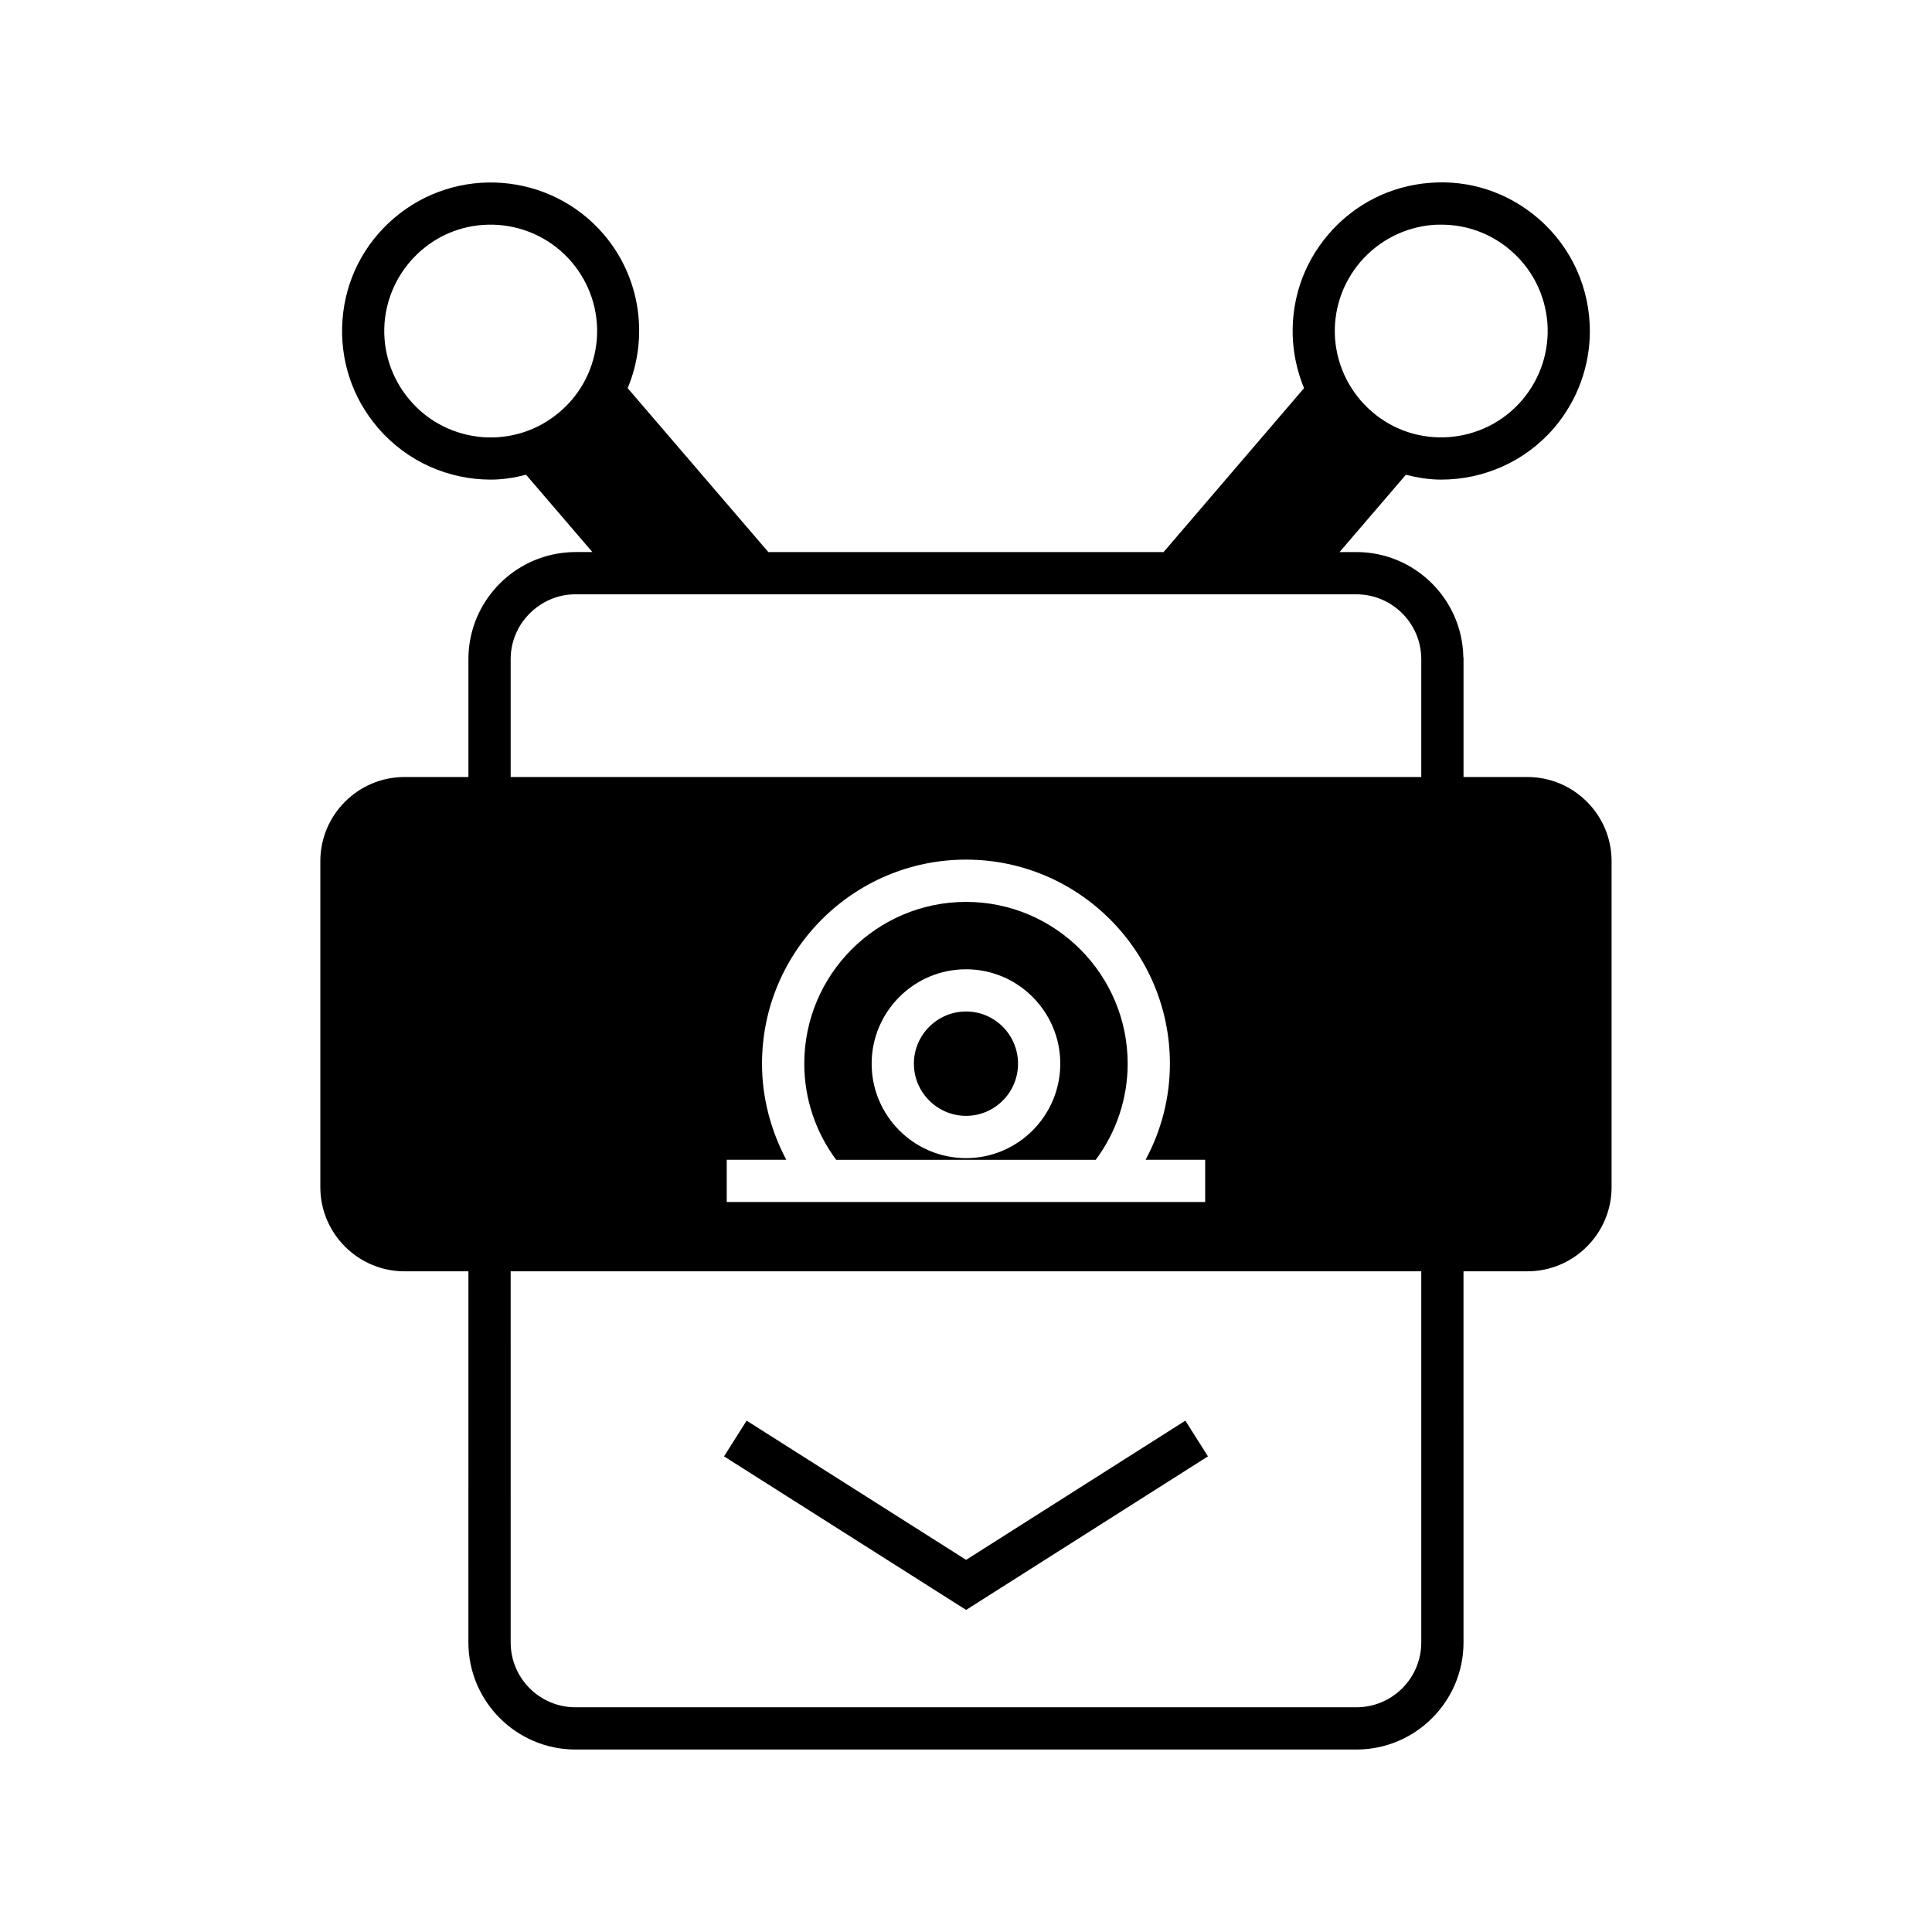
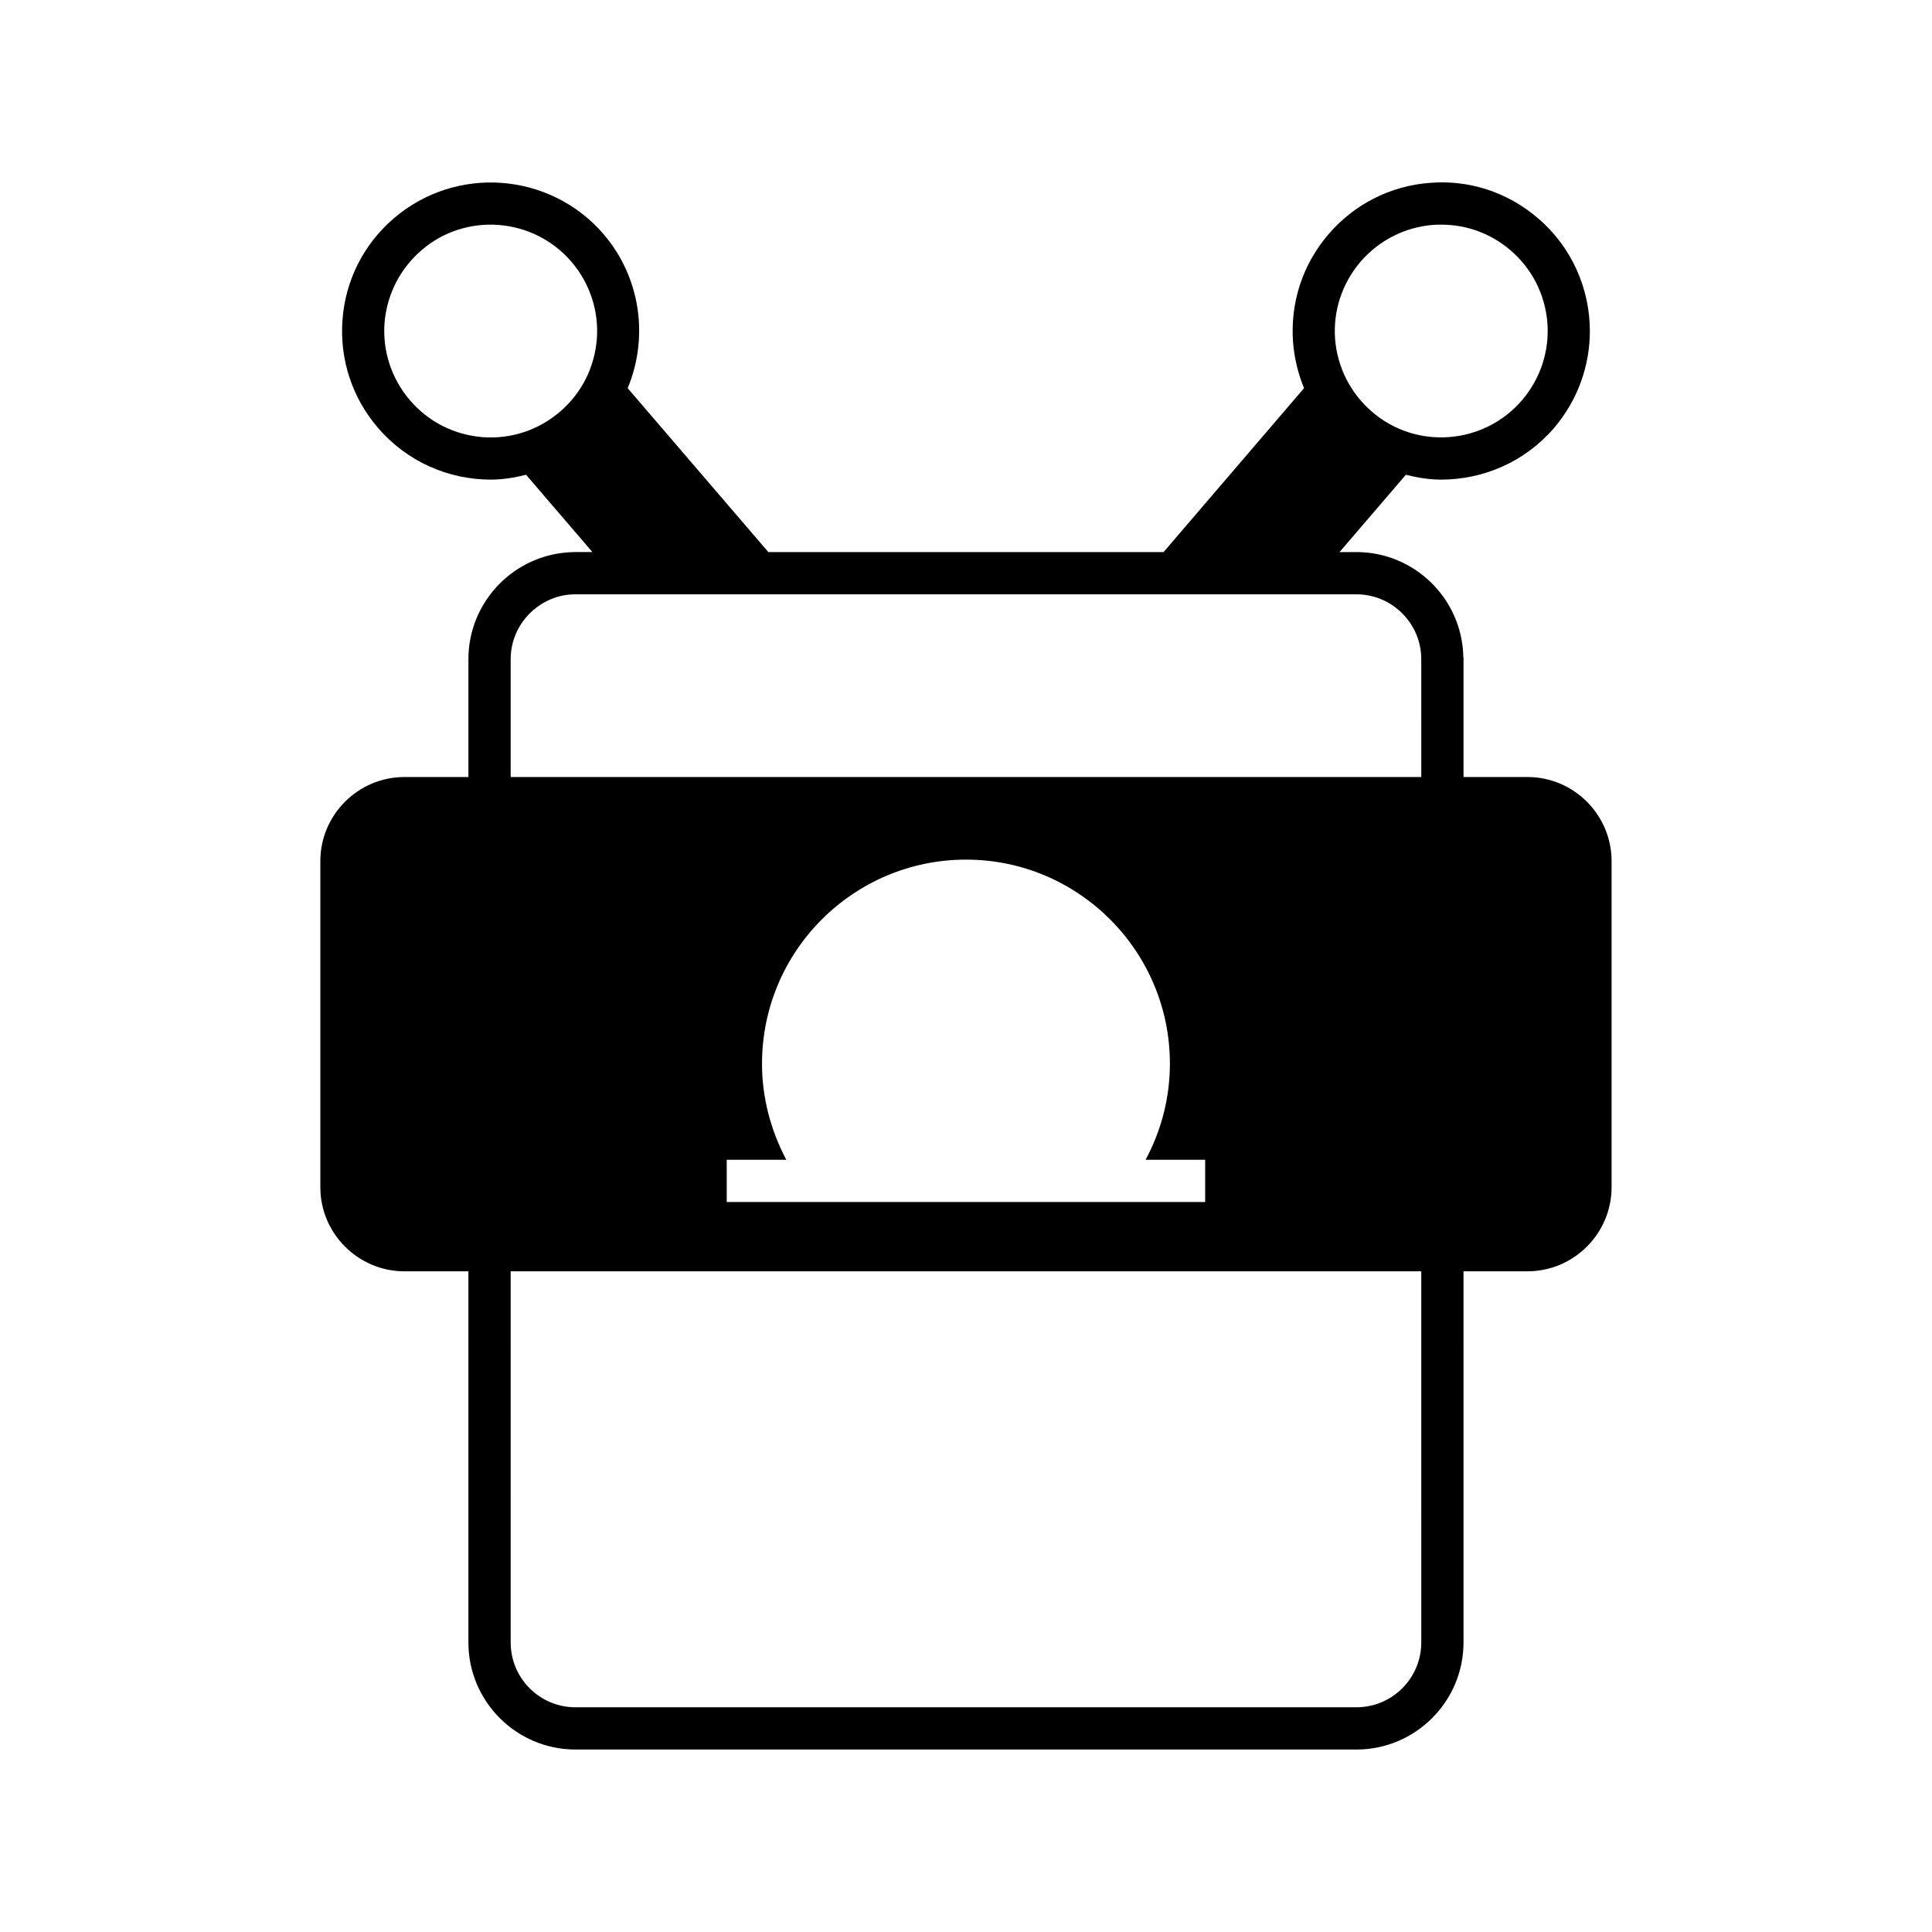
<svg xmlns="http://www.w3.org/2000/svg" fill="#000000" width="800px" height="800px" version="1.1" viewBox="144 144 512 512">
  <g>
-     <path d="m400.02 439.71c7.613 0 13.77-6.215 13.77-13.828 0-7.613-6.156-13.828-13.77-13.828-7.613 0-13.828 6.215-13.828 13.828 0 7.613 6.215 13.828 13.828 13.828z" />
-     <path d="m434.39 451.36c5.484-7.391 8.453-16.289 8.453-25.469 0-23.621-19.199-42.879-42.824-42.879-23.68 0-42.879 19.258-42.879 42.879 0 9.18 2.969 18.082 8.453 25.469zm-34.371-50.492c13.77 0 24.965 11.25 24.965 25.023 0 13.77-11.195 25.023-24.965 25.023-13.828 0-25.023-11.25-25.023-25.023 0-13.773 11.195-25.023 25.023-25.023z" />
-     <path d="m464.12 529.95-5.988-9.461-58.105 36.891-58.164-36.891-5.988 9.461 64.152 40.695z" />
    <path d="m548.81 349.92h-16.961v-31.234c0-0.223 0-0.449-0.055-0.672-0.336-15.34-12.93-27.711-28.324-27.711h-4.477l17.578-20.488c3.078 0.785 6.215 1.289 9.348 1.289 11.082 0 22.168-4.644 29.949-13.715 6.324-7.445 9.461-16.57 9.461-25.637 0-11.082-4.644-22.113-13.715-29.891-8.004-6.887-18.191-10.246-28.66-9.406-10.469 0.785-20.039 5.652-26.871 13.602-6.887 8.004-10.188 18.191-9.406 28.66 0.336 4.254 1.344 8.34 2.91 12.148l-37.227 43.441h-104.74l-37.281-43.441c5.543-13.266 3.582-29.164-6.383-40.809-14.164-16.457-39.074-18.359-55.586-4.199-7.949 6.828-12.82 16.348-13.602 26.871-0.785 10.469 2.519 20.656 9.406 28.66 7.781 9.07 18.809 13.715 29.891 13.715 3.137 0 6.269-0.504 9.348-1.289l17.578 20.488h-4.477c-1.68 0-3.359 0.168-4.981 0.449-13.266 2.352-23.398 13.996-23.398 27.934v31.234h-16.961c-12.258 0-22.281 10.02-22.281 22.281v86.43c0 12.258 10.02 22.281 22.281 22.281h16.961l-0.004 98.352c0 15.676 12.762 28.383 28.383 28.383h206.95c15.617 0 28.383-12.707 28.383-28.383l-0.004-98.355h16.961c12.258 0 22.281-10.02 22.281-22.281v-86.43c0-12.258-10.02-22.277-22.281-22.277zm-44.277-136.53c4.926-5.711 11.754-9.18 19.258-9.797 0.727-0.055 1.457-0.055 2.184-0.055 6.719 0 13.156 2.352 18.305 6.773 5.766 4.926 9.18 11.754 9.797 19.258 0.559 7.5-1.848 14.777-6.719 20.488-10.133 11.812-27.988 13.211-39.746 3.078-5.711-4.926-9.18-11.754-9.797-19.258-0.559-7.504 1.848-14.781 6.719-20.488zm-212.16 39.742c-5.711 4.871-12.93 7.277-20.488 6.719-7.5-0.617-14.332-4.031-19.258-9.797-4.871-5.711-7.277-12.988-6.719-20.488 0.617-7.5 4.086-14.332 9.797-19.258 11.754-10.133 29.613-8.734 39.746 3.078 4.871 5.711 7.277 12.988 6.719 20.488-0.617 7.504-4.031 14.332-9.797 19.258zm228.28 326.13c0 9.516-7.727 17.184-17.184 17.184l-206.95 0.004c-9.461 0-17.184-7.668-17.184-17.184l-0.004-98.359h241.32zm-174.71-153.38c0-29.836 24.238-54.074 54.074-54.074 29.781 0 54.02 24.238 54.02 54.074 0 8.957-2.238 17.633-6.438 25.469h15.785v11.195l-126.79 0.004v-11.195h15.785c-4.141-7.836-6.438-16.516-6.438-25.473zm174.71-75.961h-241.32v-31.234c0-8.285 5.934-15.227 13.77-16.852 1.062-0.223 2.238-0.336 3.414-0.336h206.95c9.461 0 17.184 7.727 17.184 17.184z" />
  </g>
</svg>